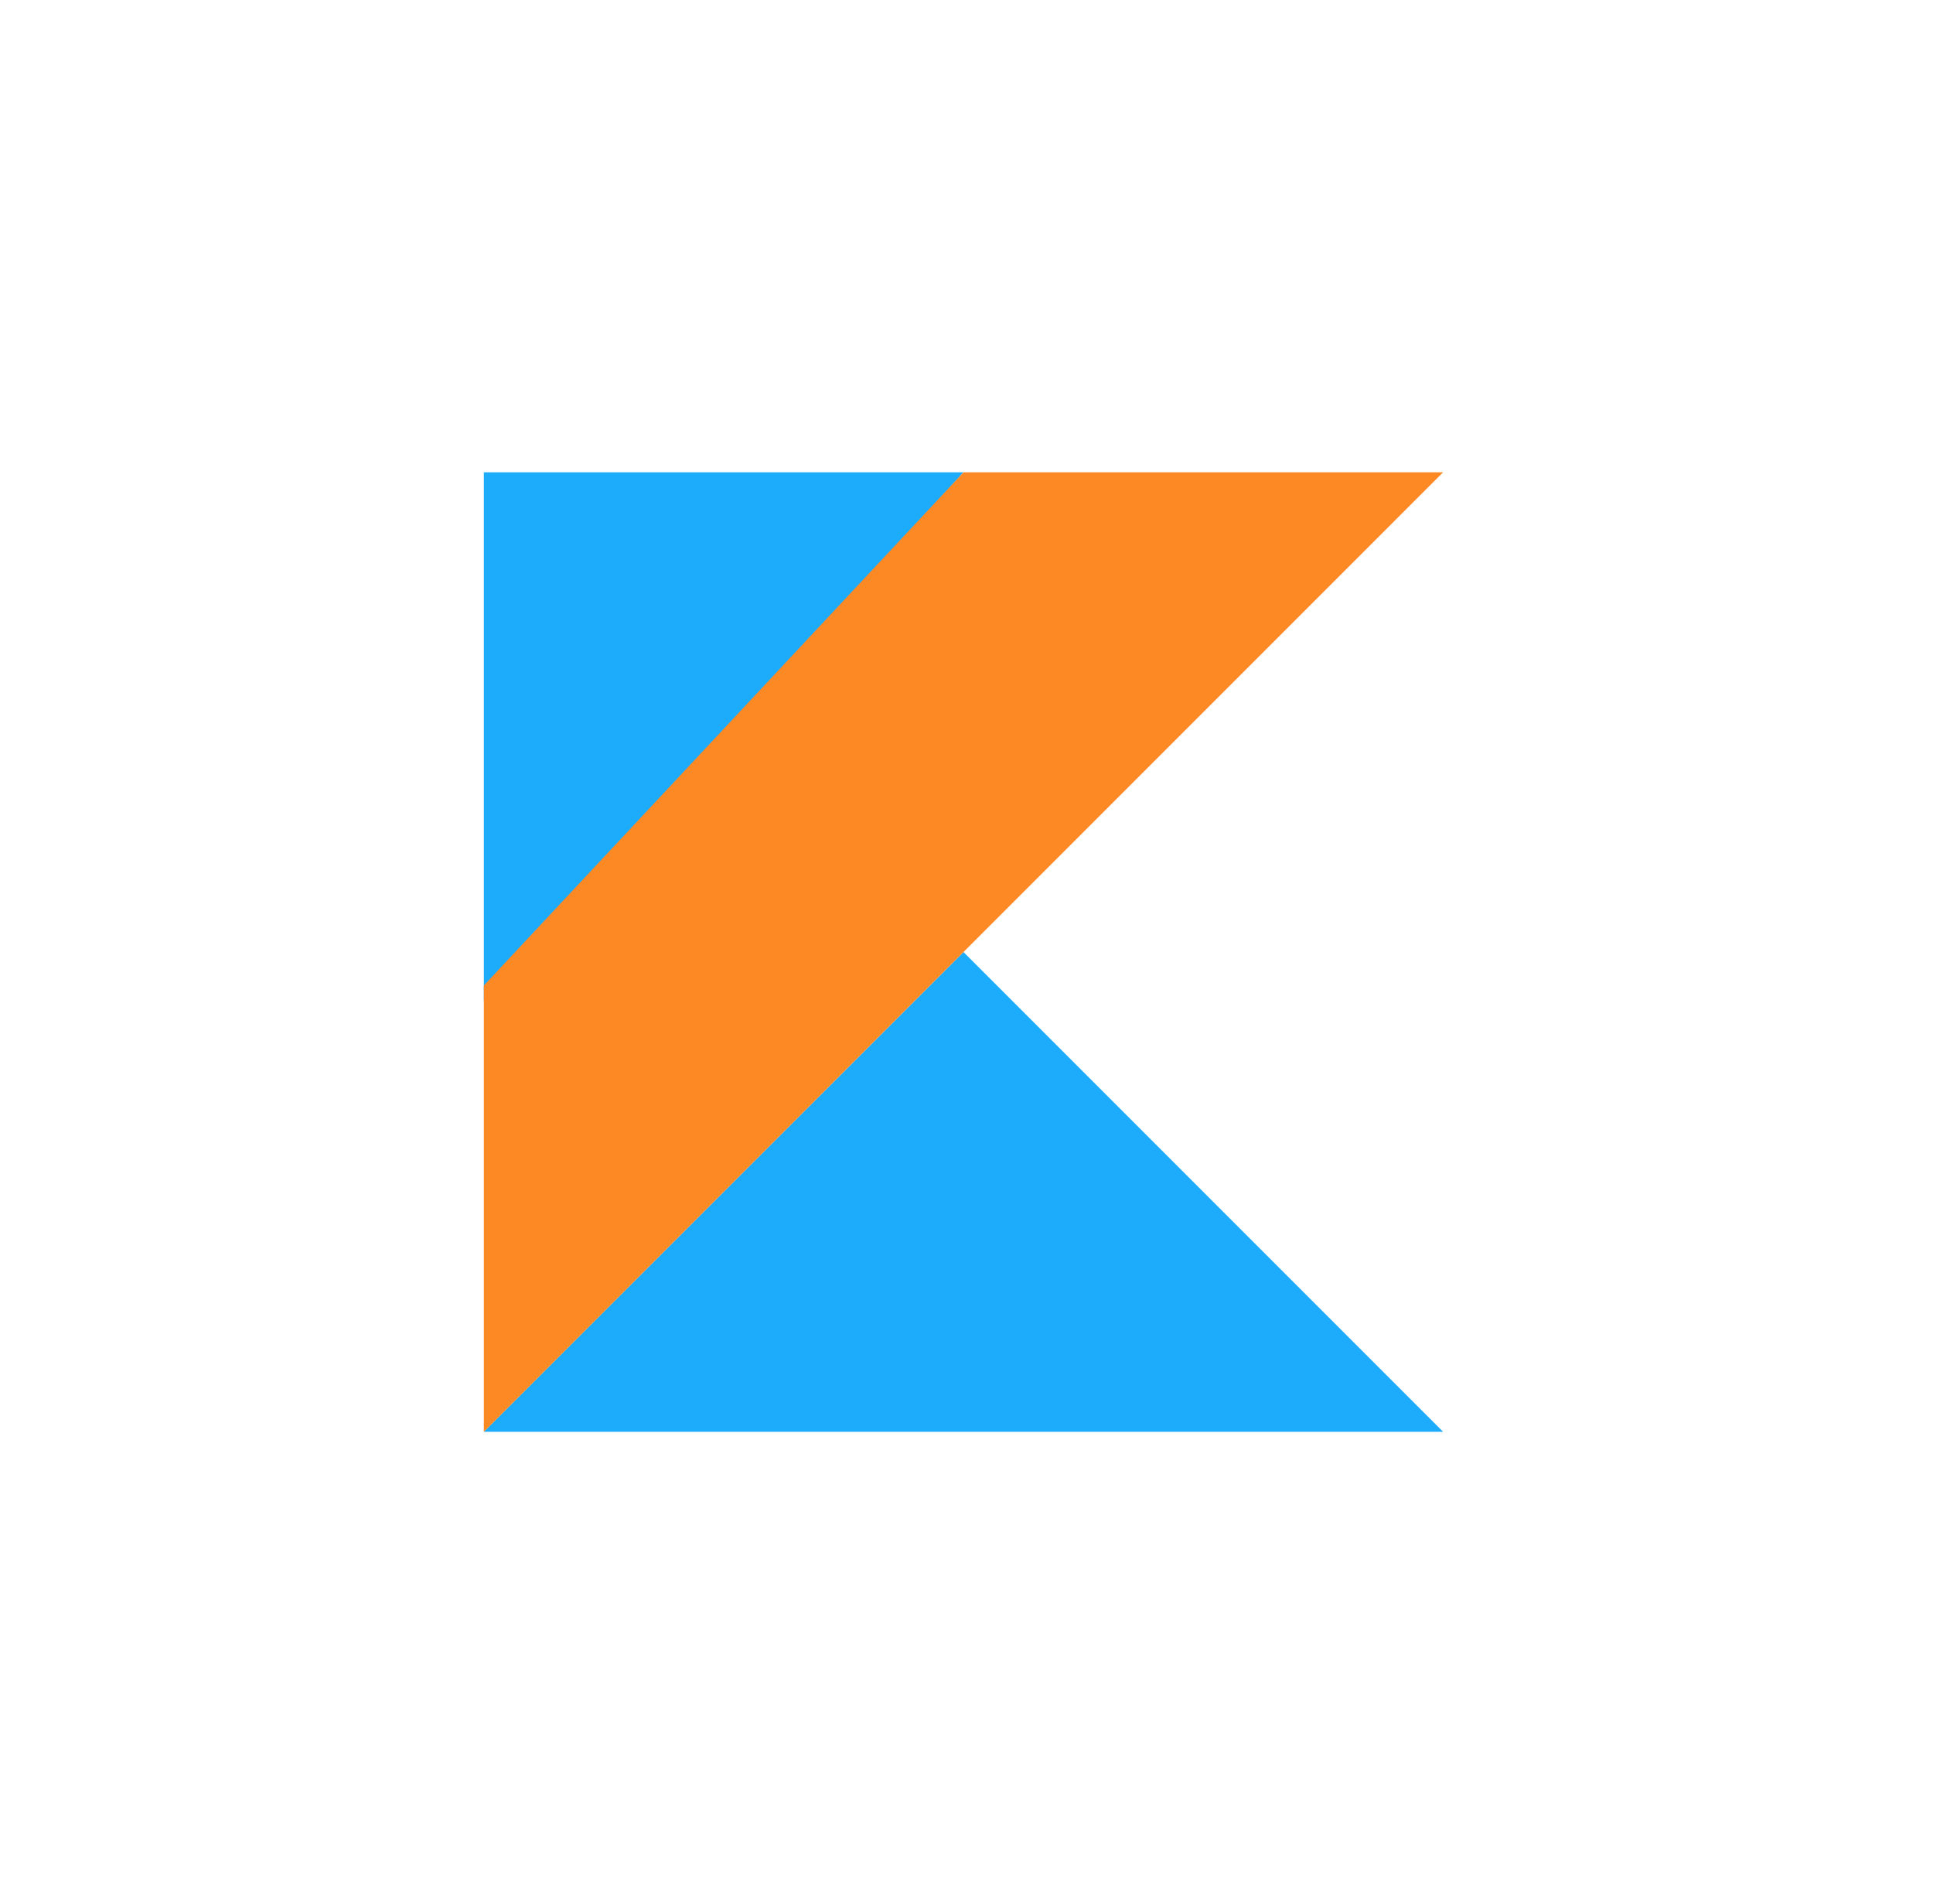
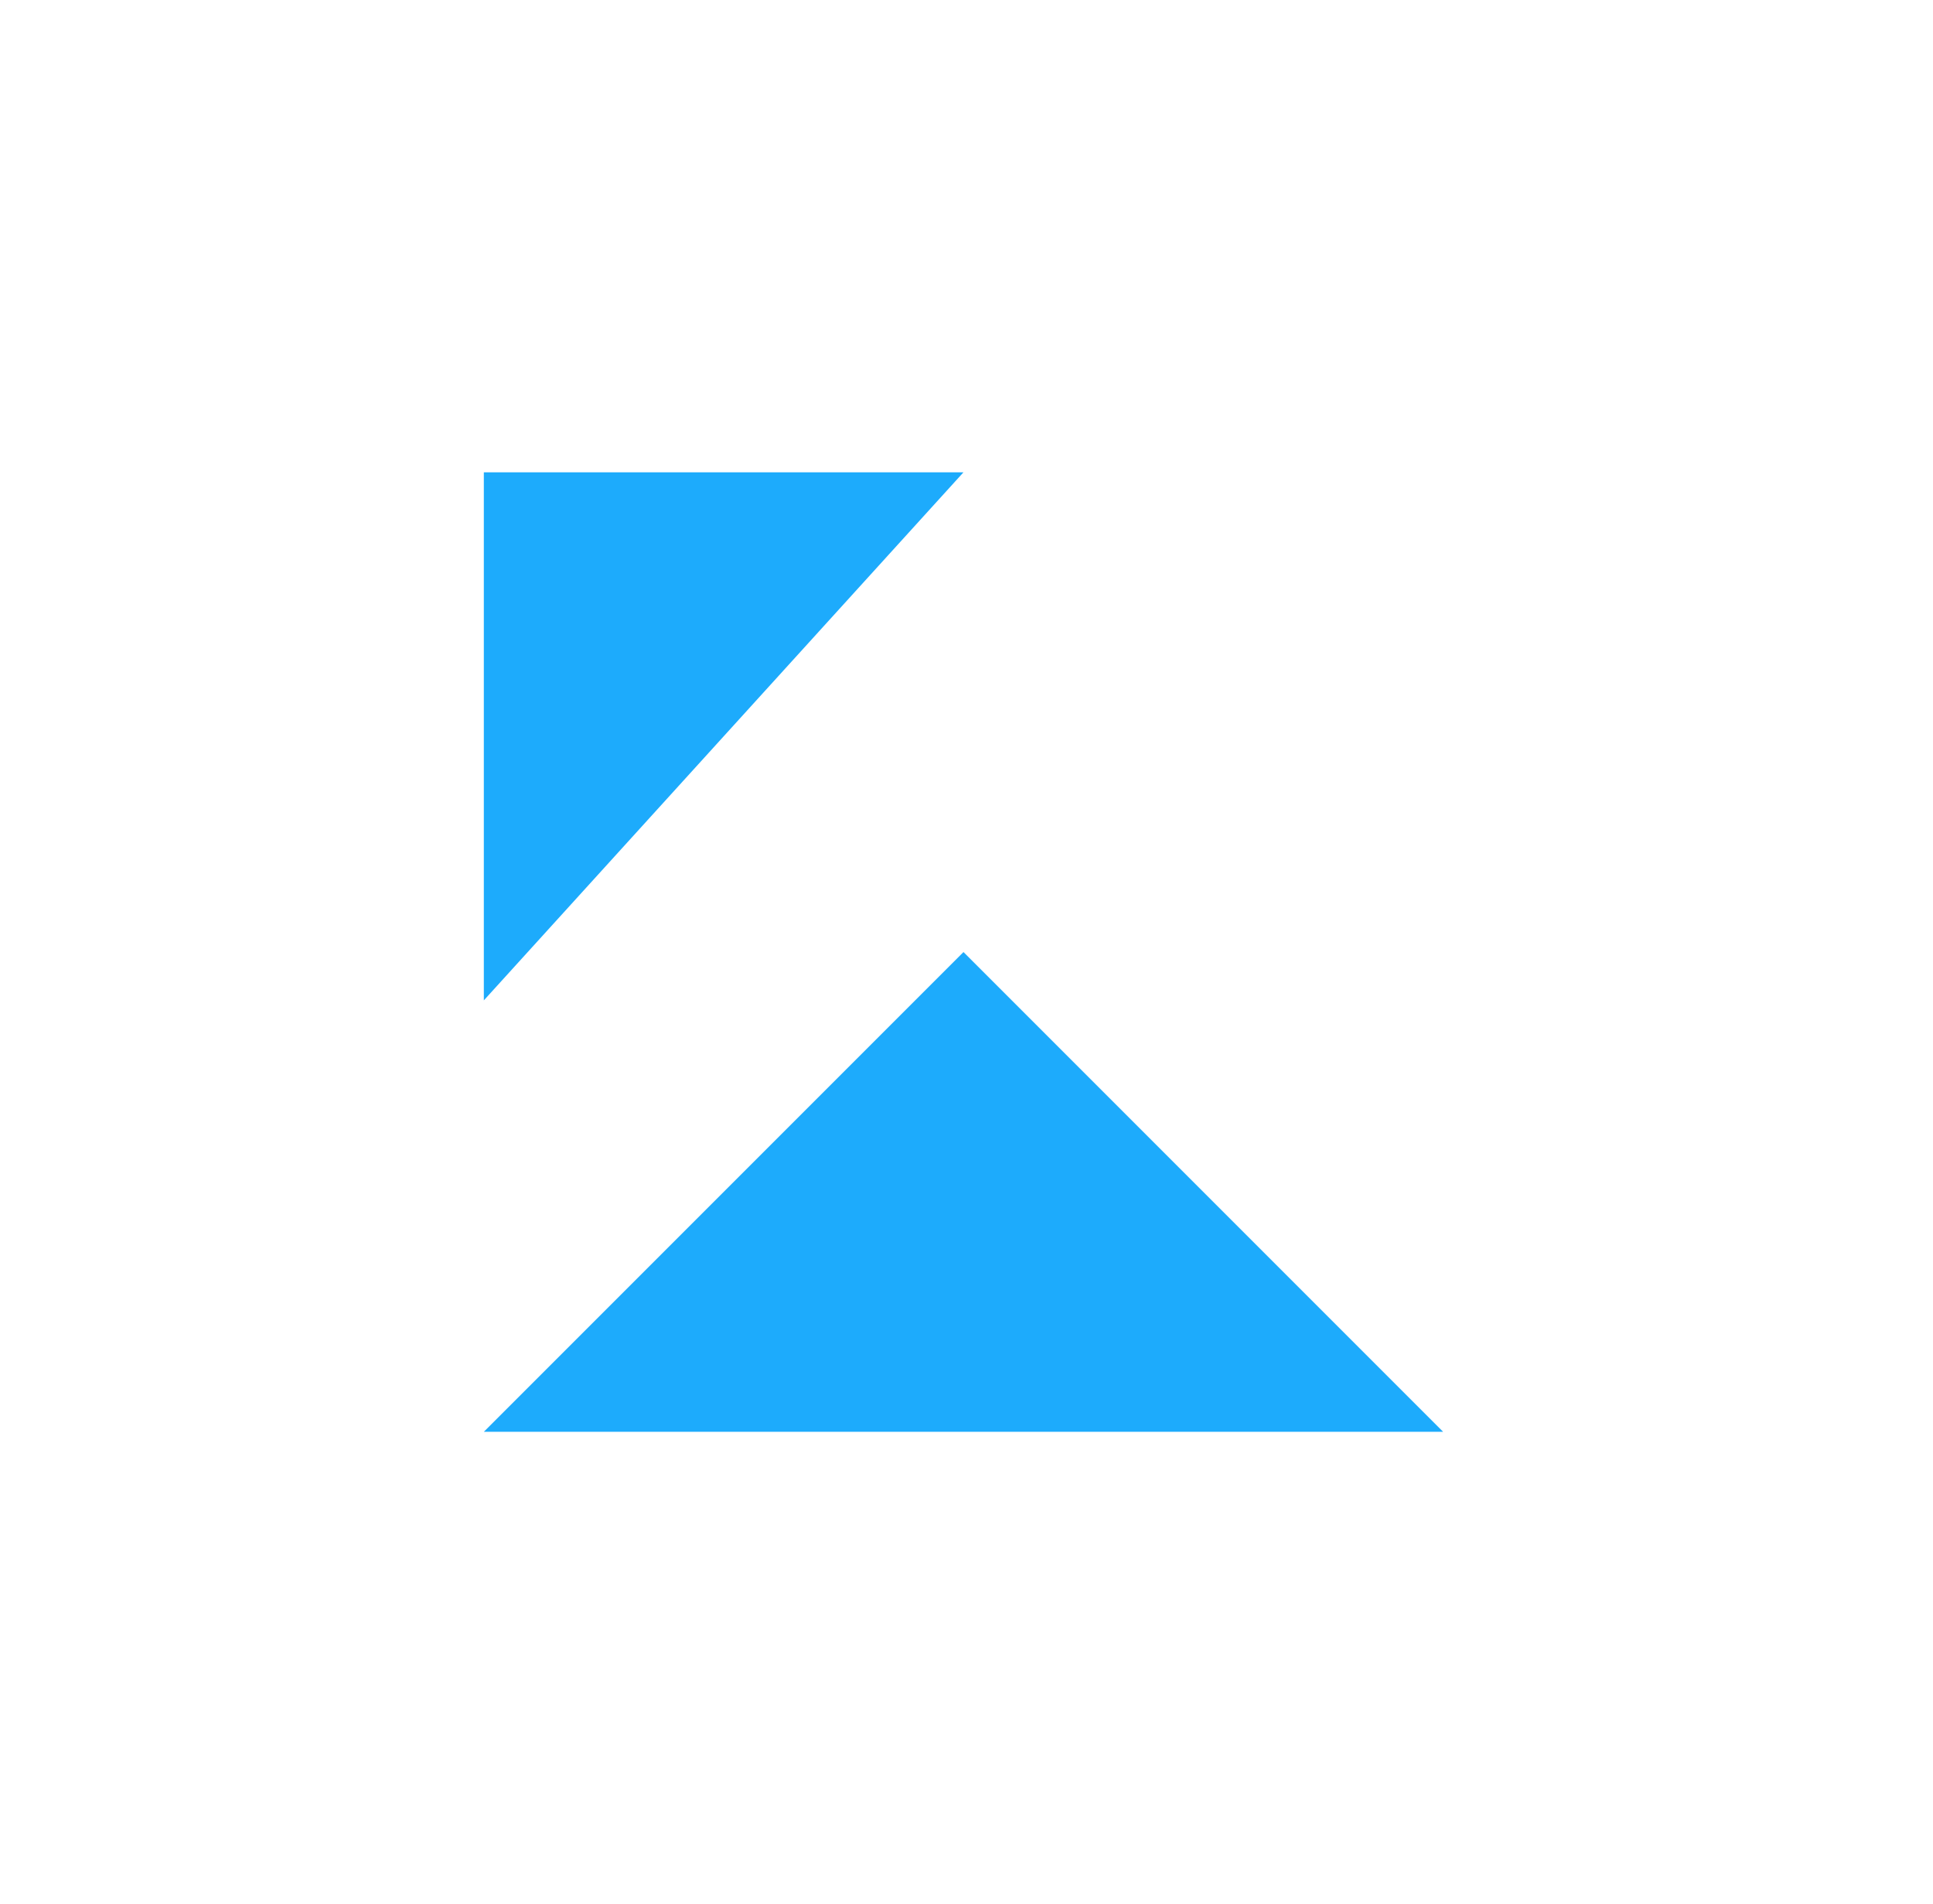
<svg xmlns="http://www.w3.org/2000/svg" width="66" height="65" viewBox="0 0 66 65" fill="none">
  <path d="M16.52 48.877L32.897 32.5L49.273 48.877H16.52ZM16.52 16.123H32.897L16.52 34.15V16.123Z" fill="#1DABFC" />
-   <path d="M32.897 16.123L16.52 33.643V48.877L49.273 16.123H32.897Z" fill="#FD8925" />
</svg>